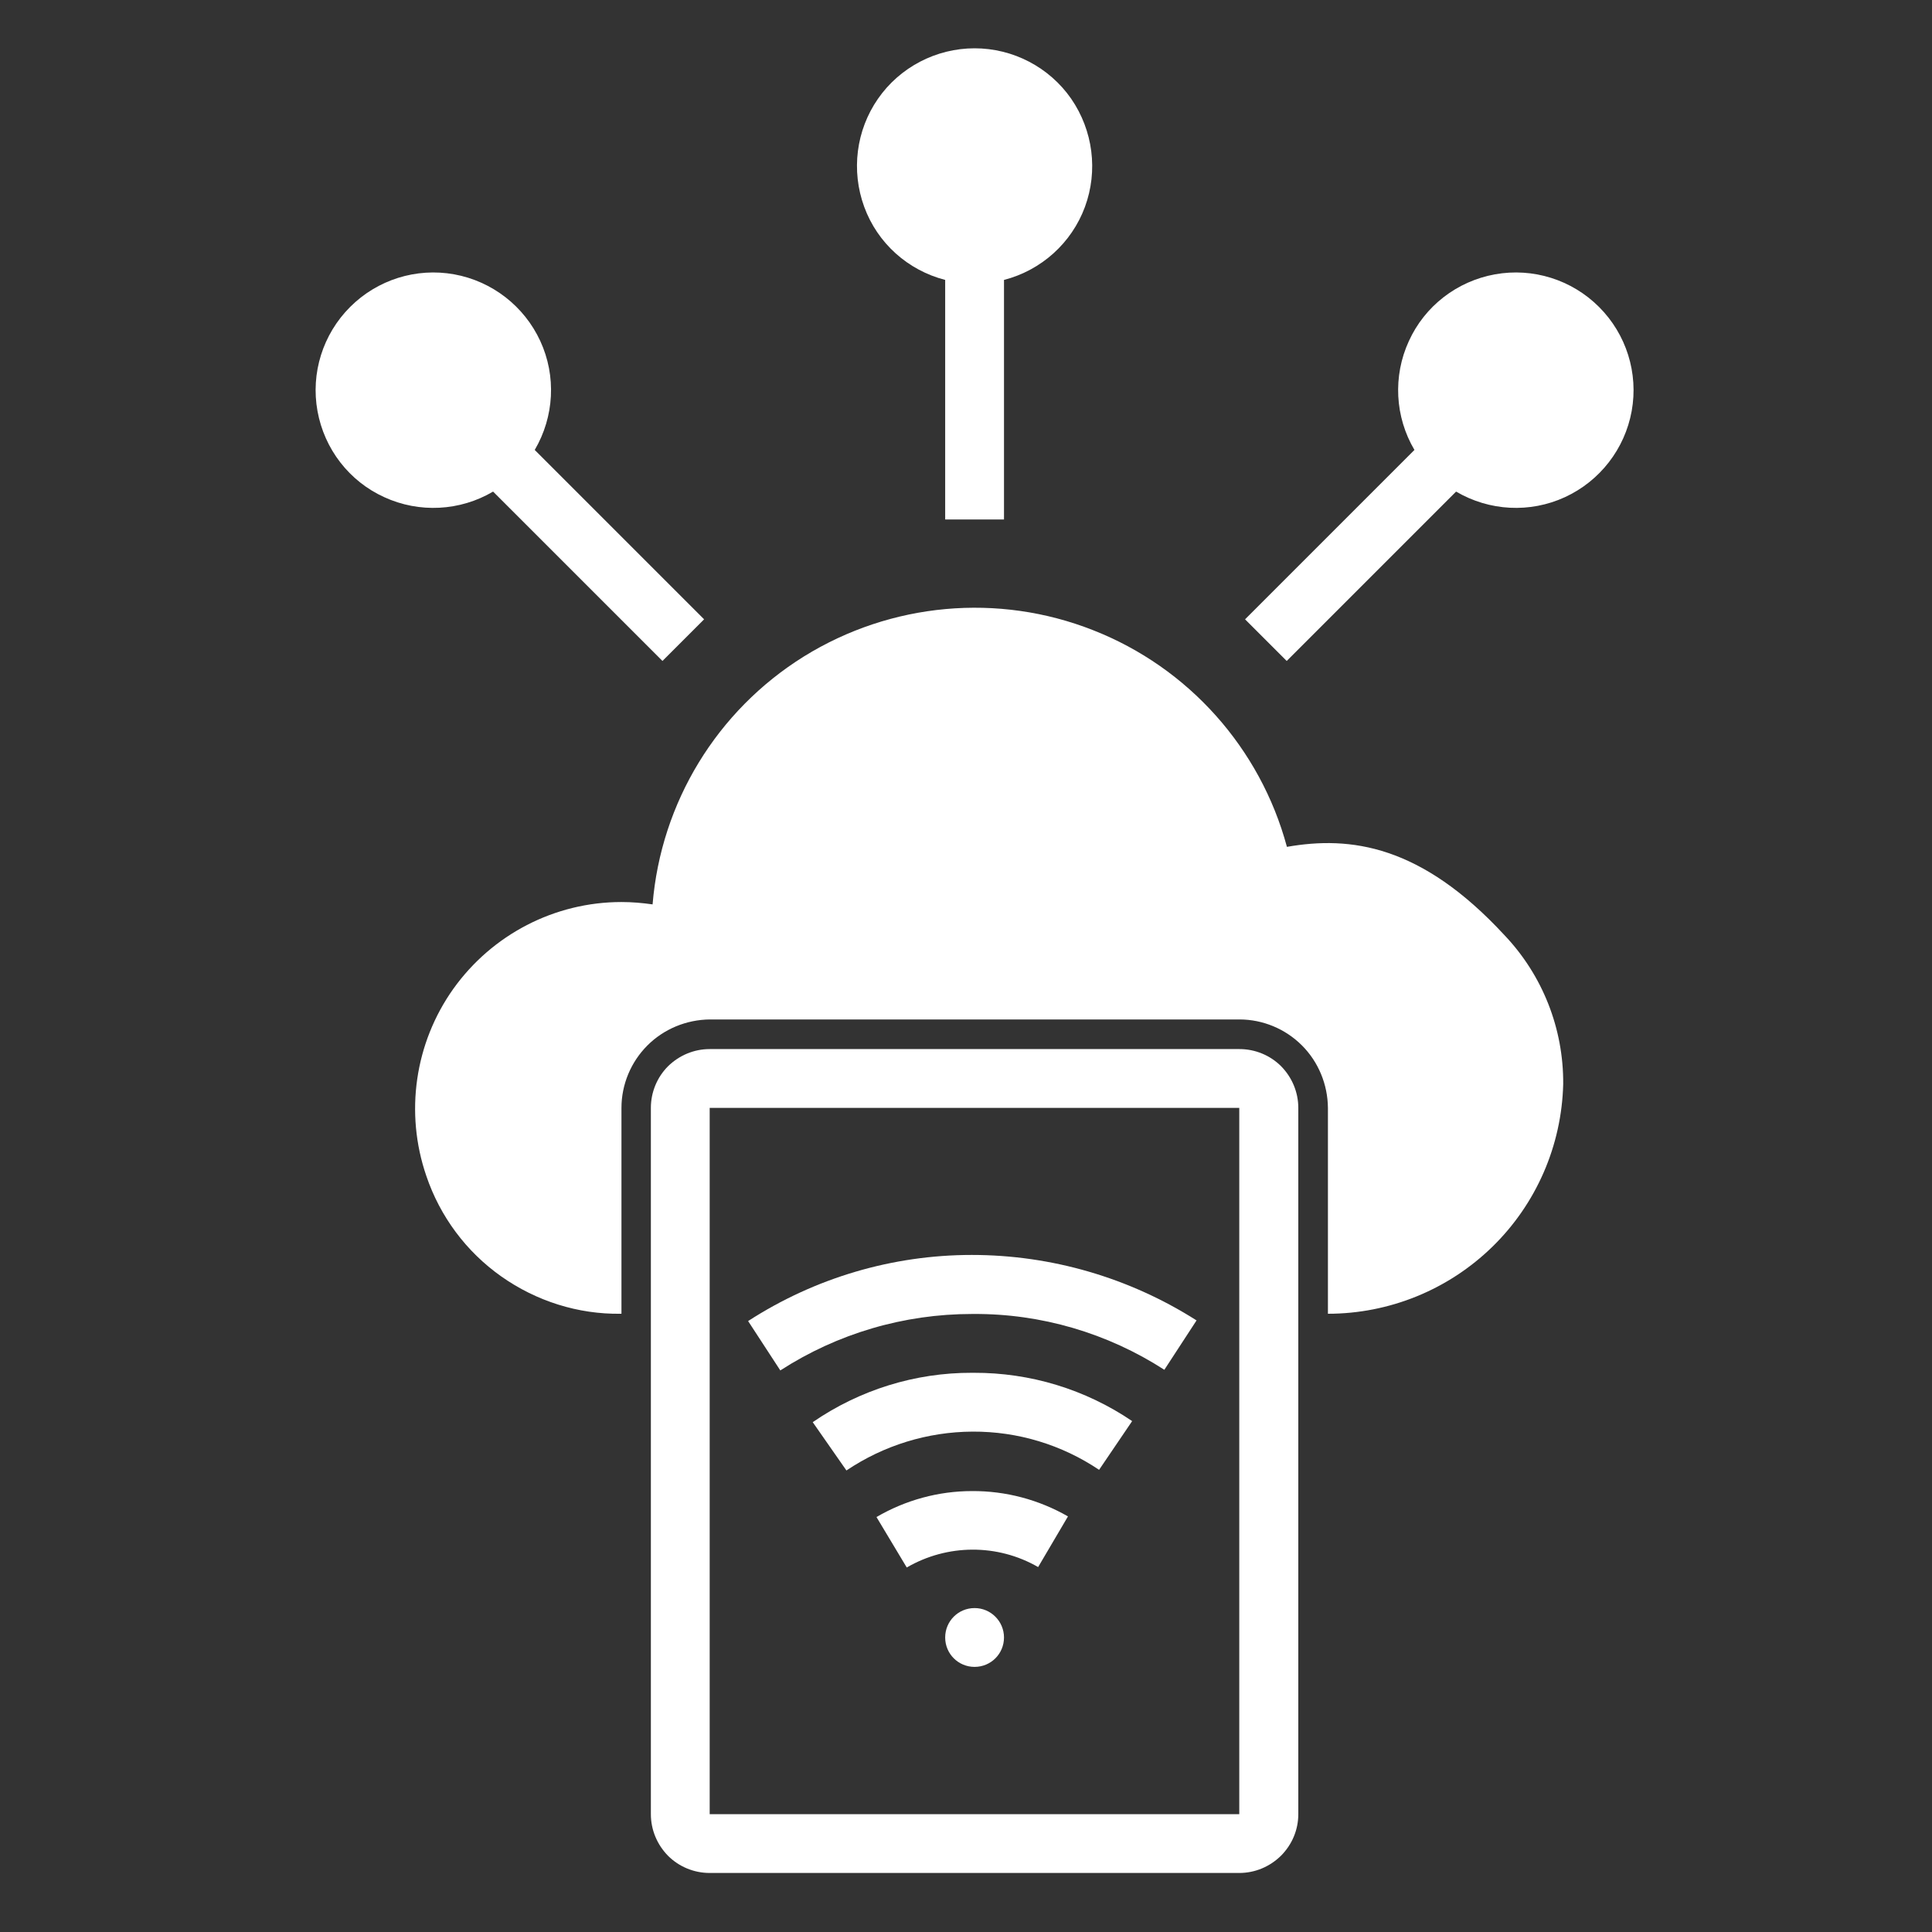
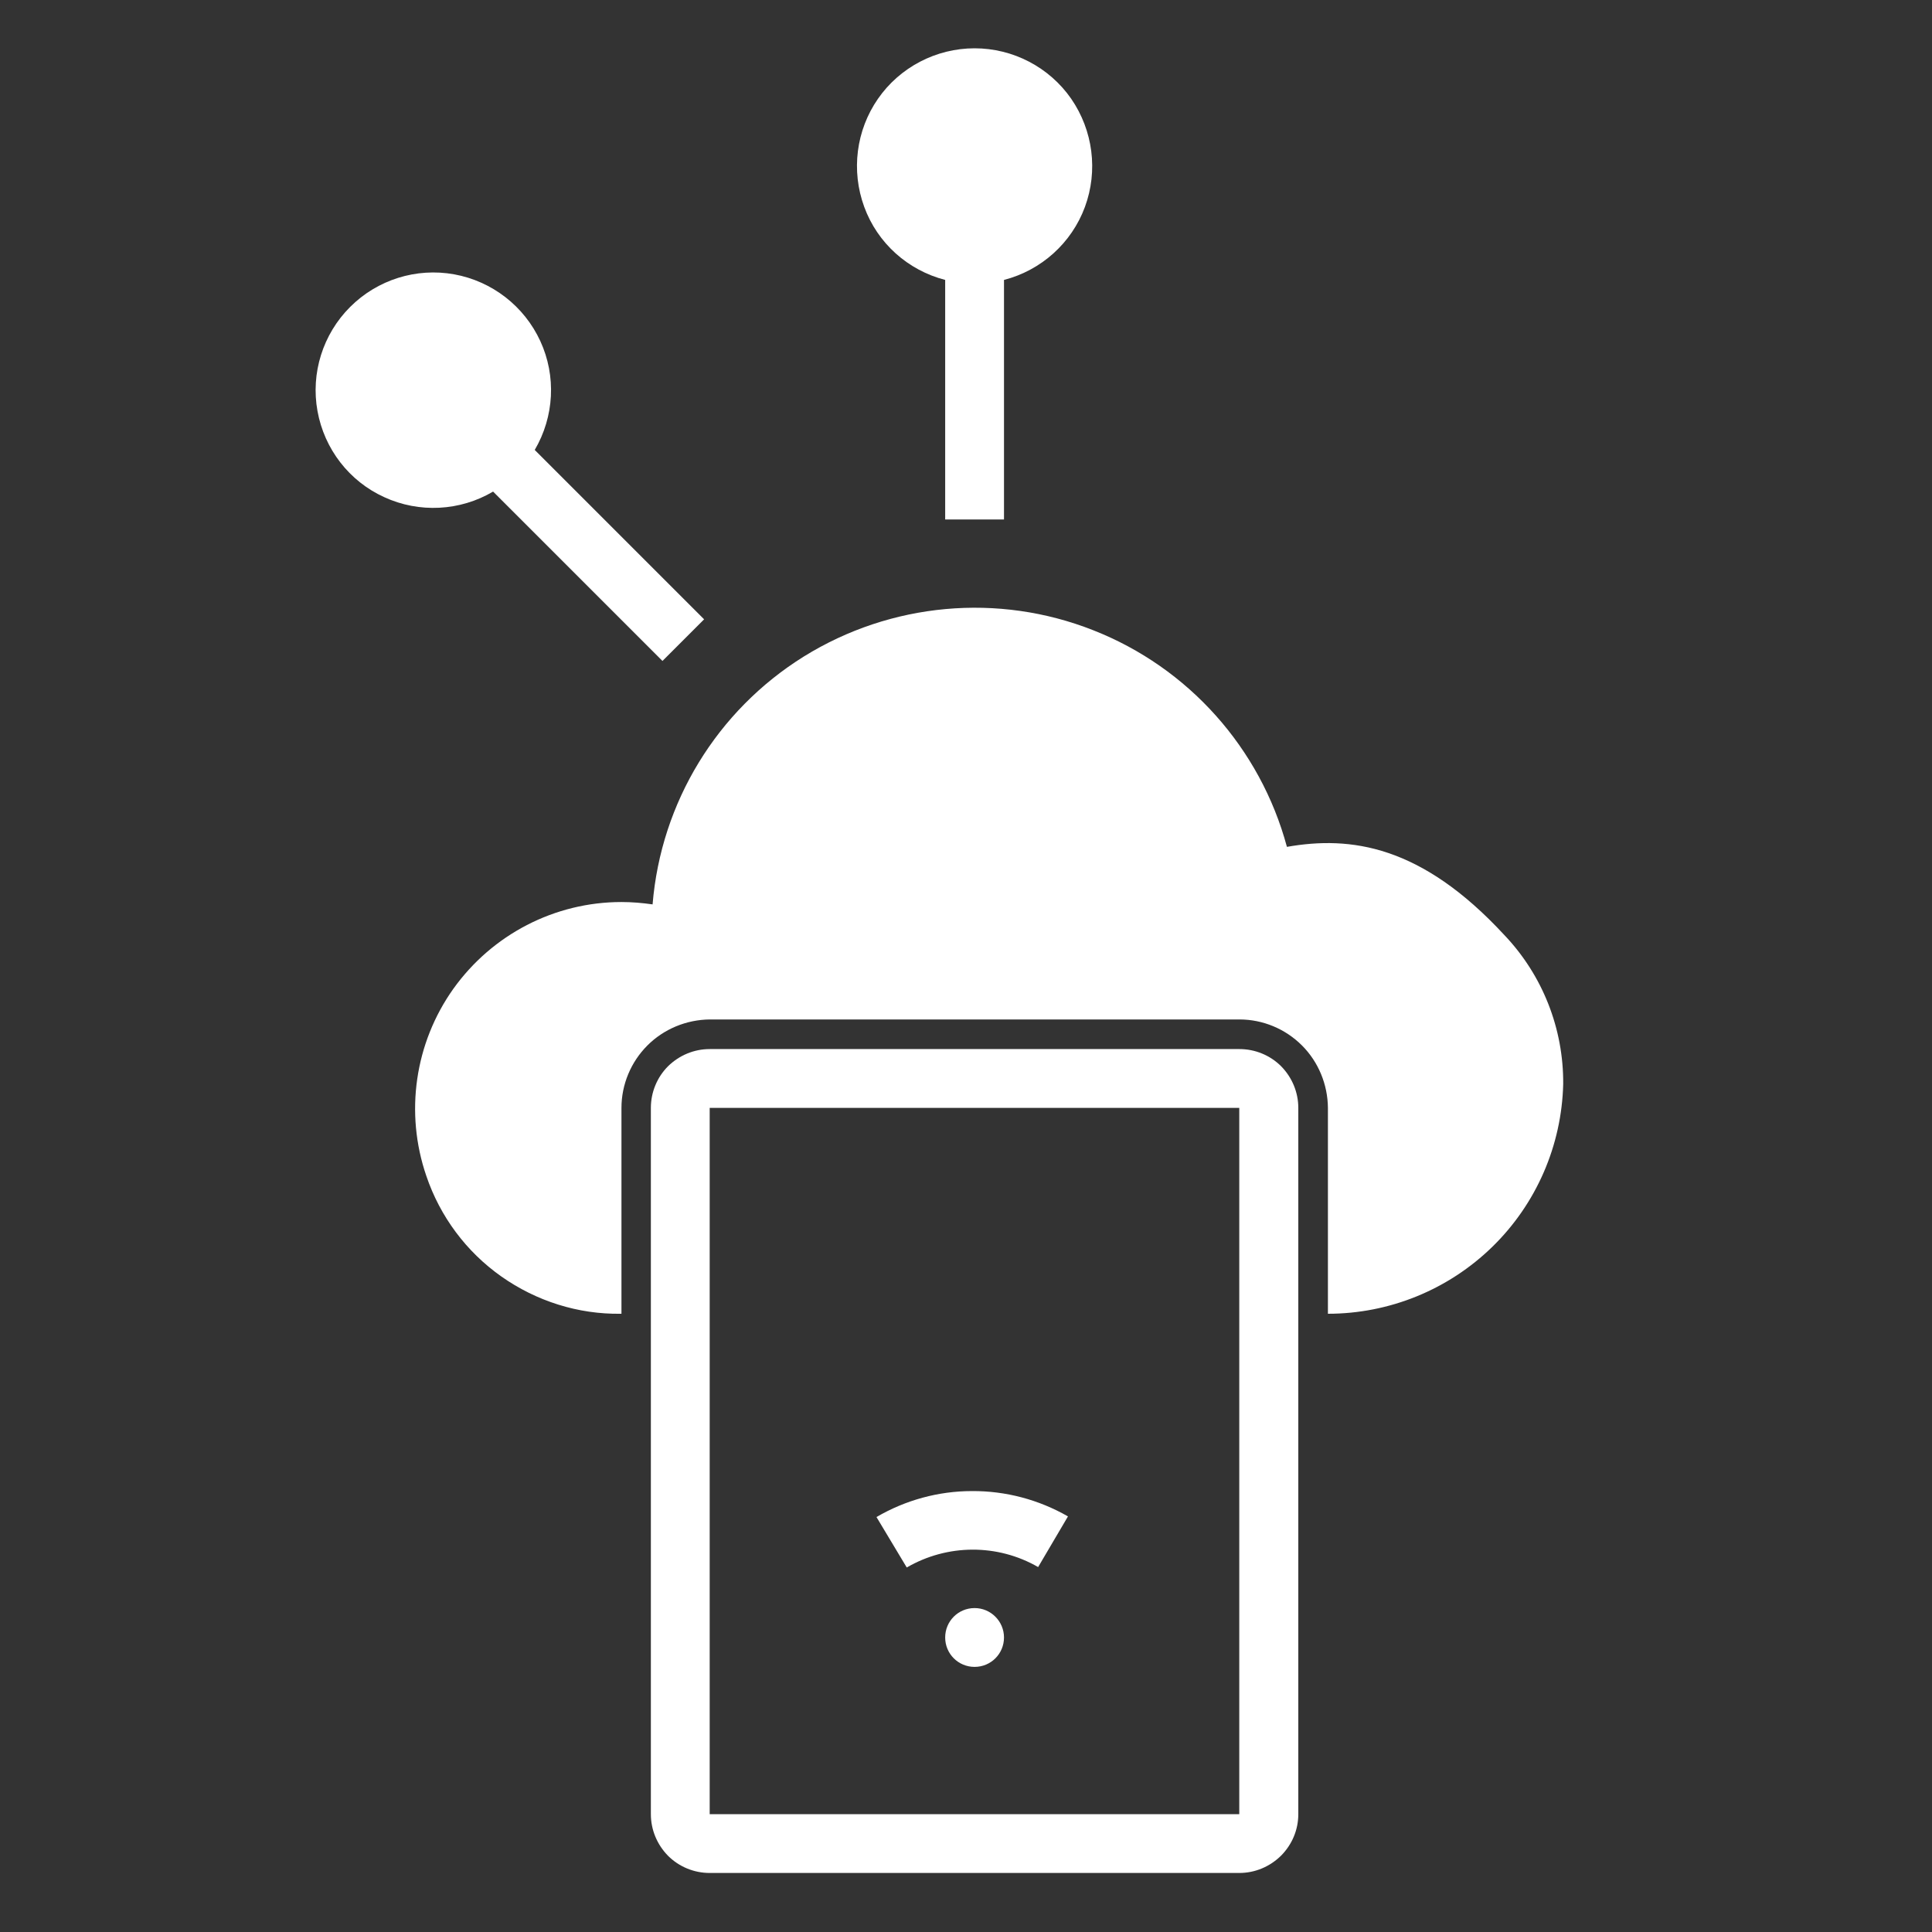
<svg xmlns="http://www.w3.org/2000/svg" id="Layer_1" x="0px" y="0px" viewBox="0 0 90 90" style="enable-background:new 0 0 90 90;" xml:space="preserve">
  <rect x="0" y="0" width="90" height="90" fill="#333333" stroke="none" />
  <style type="text/css">	.st0{fill:#FFFFFF;}</style>
  <g>
-     <path class="st0" d="M45.28,63.95c-2.65-0.01-5.24,0.8-7.42,2.3l1.57,2.25l0,0c1.74-1.17,3.78-1.8,5.88-1.81  c2.1-0.01,4.15,0.61,5.89,1.78l1.54-2.27l0,0c-2.18-1.48-4.75-2.26-7.38-2.25L45.28,63.95z" />
-     <path class="st0" d="M34.85,61.54l1.5,2.3c2.66-1.72,5.76-2.63,8.93-2.63h0.06c3.16-0.02,6.25,0.89,8.9,2.6l1.5-2.3  c-3.13-1.99-6.76-3.05-10.47-3.05C41.57,58.46,37.96,59.53,34.85,61.54L34.85,61.54z" />
    <path class="st0" d="M40.83,70.67l1.41,2.35l0,0c1.89-1.1,4.23-1.11,6.12-0.02l1.39-2.36c-1.36-0.78-2.9-1.19-4.47-1.18  C43.72,69.46,42.18,69.88,40.83,70.67L40.83,70.67z" />
    <path class="st0" d="M46.77,76.28c0,0.76-0.61,1.37-1.37,1.37s-1.37-0.61-1.37-1.37s0.61-1.37,1.37-1.37  C46.16,74.91,46.77,75.53,46.77,76.28" />
    <path class="st0" d="M28.95,42.02c-3.11,0-6.02,1.51-7.83,4.04c-1.8,2.53-2.27,5.78-1.26,8.72c0.64,1.89,1.86,3.53,3.49,4.68  s3.58,1.77,5.57,1.74h0.03v-9.59c0-1.09,0.44-2.14,1.21-2.91c0.77-0.77,1.82-1.2,2.91-1.21h24.67c1.09,0,2.14,0.44,2.91,1.21  s1.2,1.82,1.21,2.91v9.59c2.86,0,5.61-1.12,7.66-3.12s3.23-4.72,3.3-7.58c0.02-2.58-0.96-5.07-2.74-6.94  c-3.88-4.2-7.17-4.63-10.13-4.11c-1.24-4.6-4.59-8.35-9.02-10.09c-4.43-1.75-9.43-1.29-13.48,1.22c-4.05,2.52-6.66,6.8-7.05,11.55  C29.91,42.06,29.43,42.02,28.95,42.02L28.95,42.02z" />
    <path class="st0" d="M60.48,84.51v-32.9c0-0.73-0.29-1.42-0.8-1.94c-0.51-0.51-1.21-0.8-1.94-0.8H33.06c-0.73,0-1.42,0.29-1.94,0.8  c-0.51,0.51-0.8,1.21-0.8,1.94v32.9c0,0.73,0.29,1.42,0.8,1.94c0.51,0.51,1.21,0.8,1.94,0.8h24.67c0.73,0,1.42-0.29,1.94-0.8  C60.19,85.93,60.48,85.24,60.48,84.51z M33.06,84.51v-32.9h24.67v32.9H33.06z" />
    <path class="st0" d="M44.03,13.04V24.2h2.74V13.04c1.74-0.45,3.15-1.72,3.77-3.4s0.38-3.56-0.64-5.04  c-1.02-1.47-2.71-2.35-4.5-2.35s-3.48,0.88-4.5,2.35s-1.26,3.35-0.64,5.04S42.29,12.59,44.03,13.04L44.03,13.04z" />
    <path class="st0" d="M22.97,22.9l7.89,7.89l1.94-1.94l-7.89-7.89c0.91-1.55,1.01-3.44,0.26-5.07s-2.25-2.79-4.01-3.11  c-1.77-0.32-3.58,0.25-4.85,1.52s-1.84,3.08-1.52,4.85s1.48,3.27,3.11,4.01C19.53,23.91,21.43,23.81,22.97,22.9L22.97,22.9z" />
-     <path class="st0" d="M59.94,30.79l7.89-7.89l0,0c1.55,0.91,3.44,1.01,5.07,0.26s2.79-2.25,3.11-4.01c0.32-1.77-0.25-3.58-1.52-4.85  s-3.08-1.84-4.85-1.52s-3.27,1.48-4.01,3.11c-0.75,1.63-0.65,3.53,0.26,5.07L58,28.85L59.94,30.79z" />
  </g>
</svg>